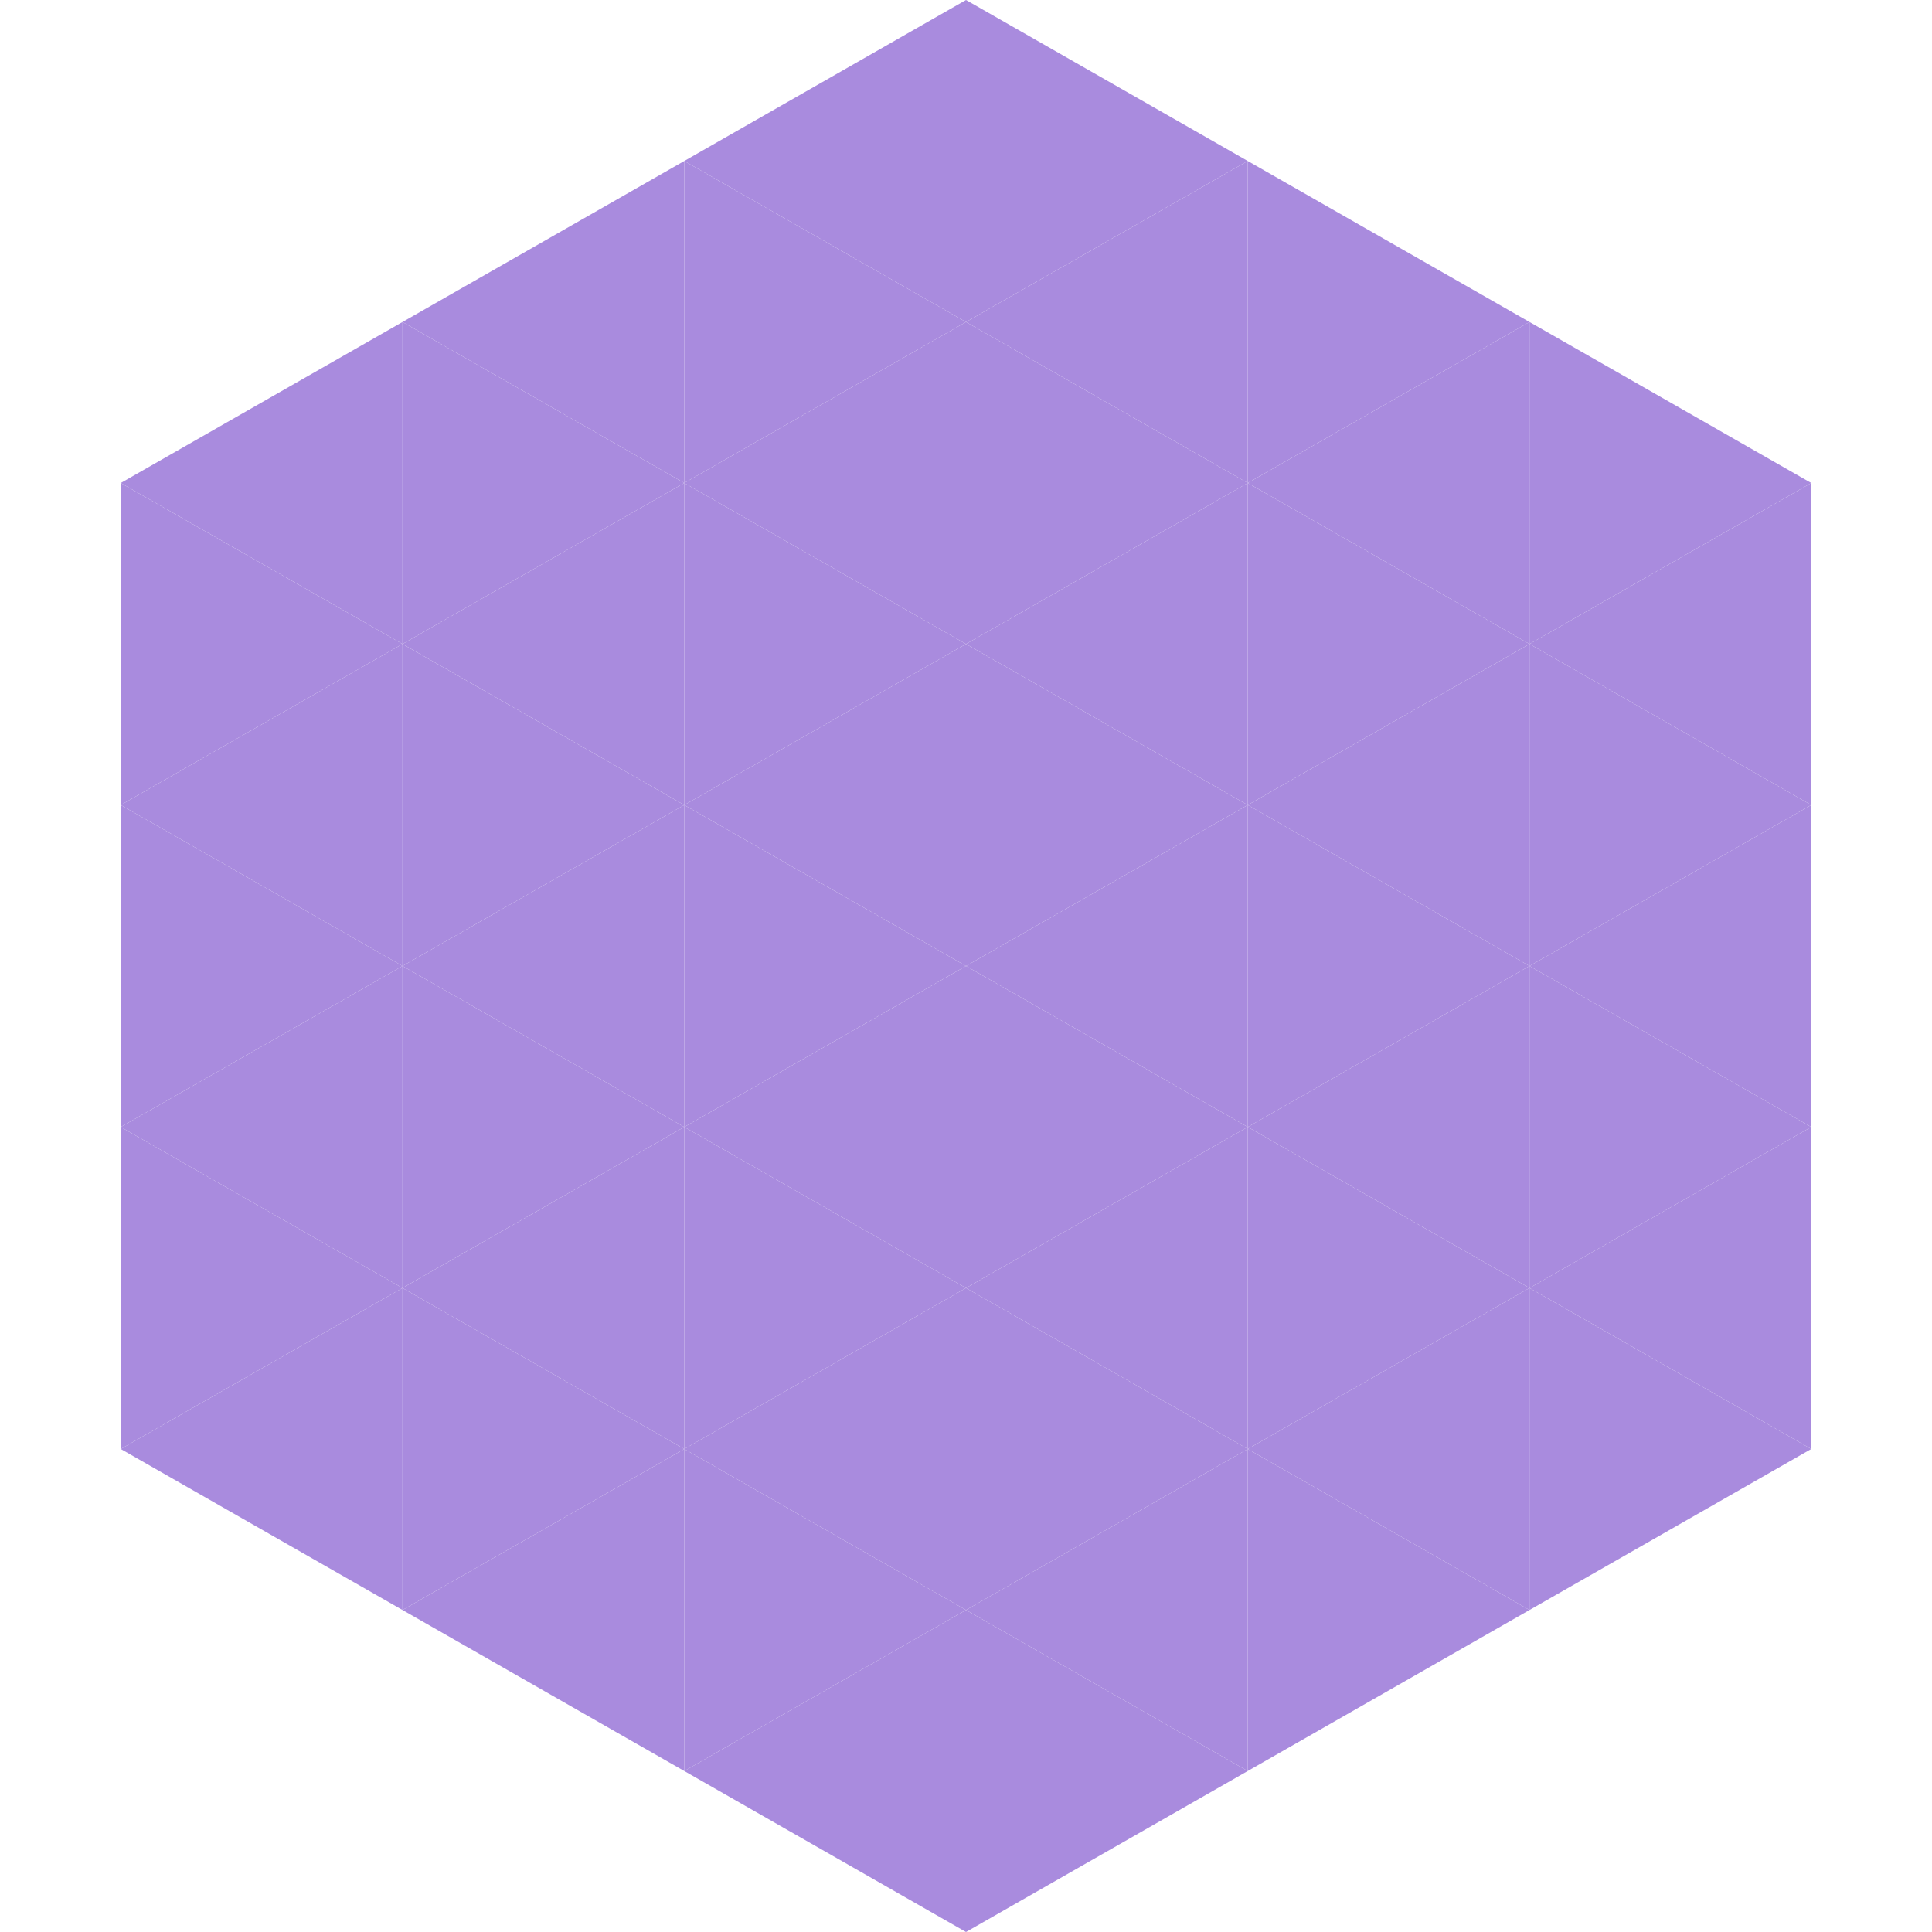
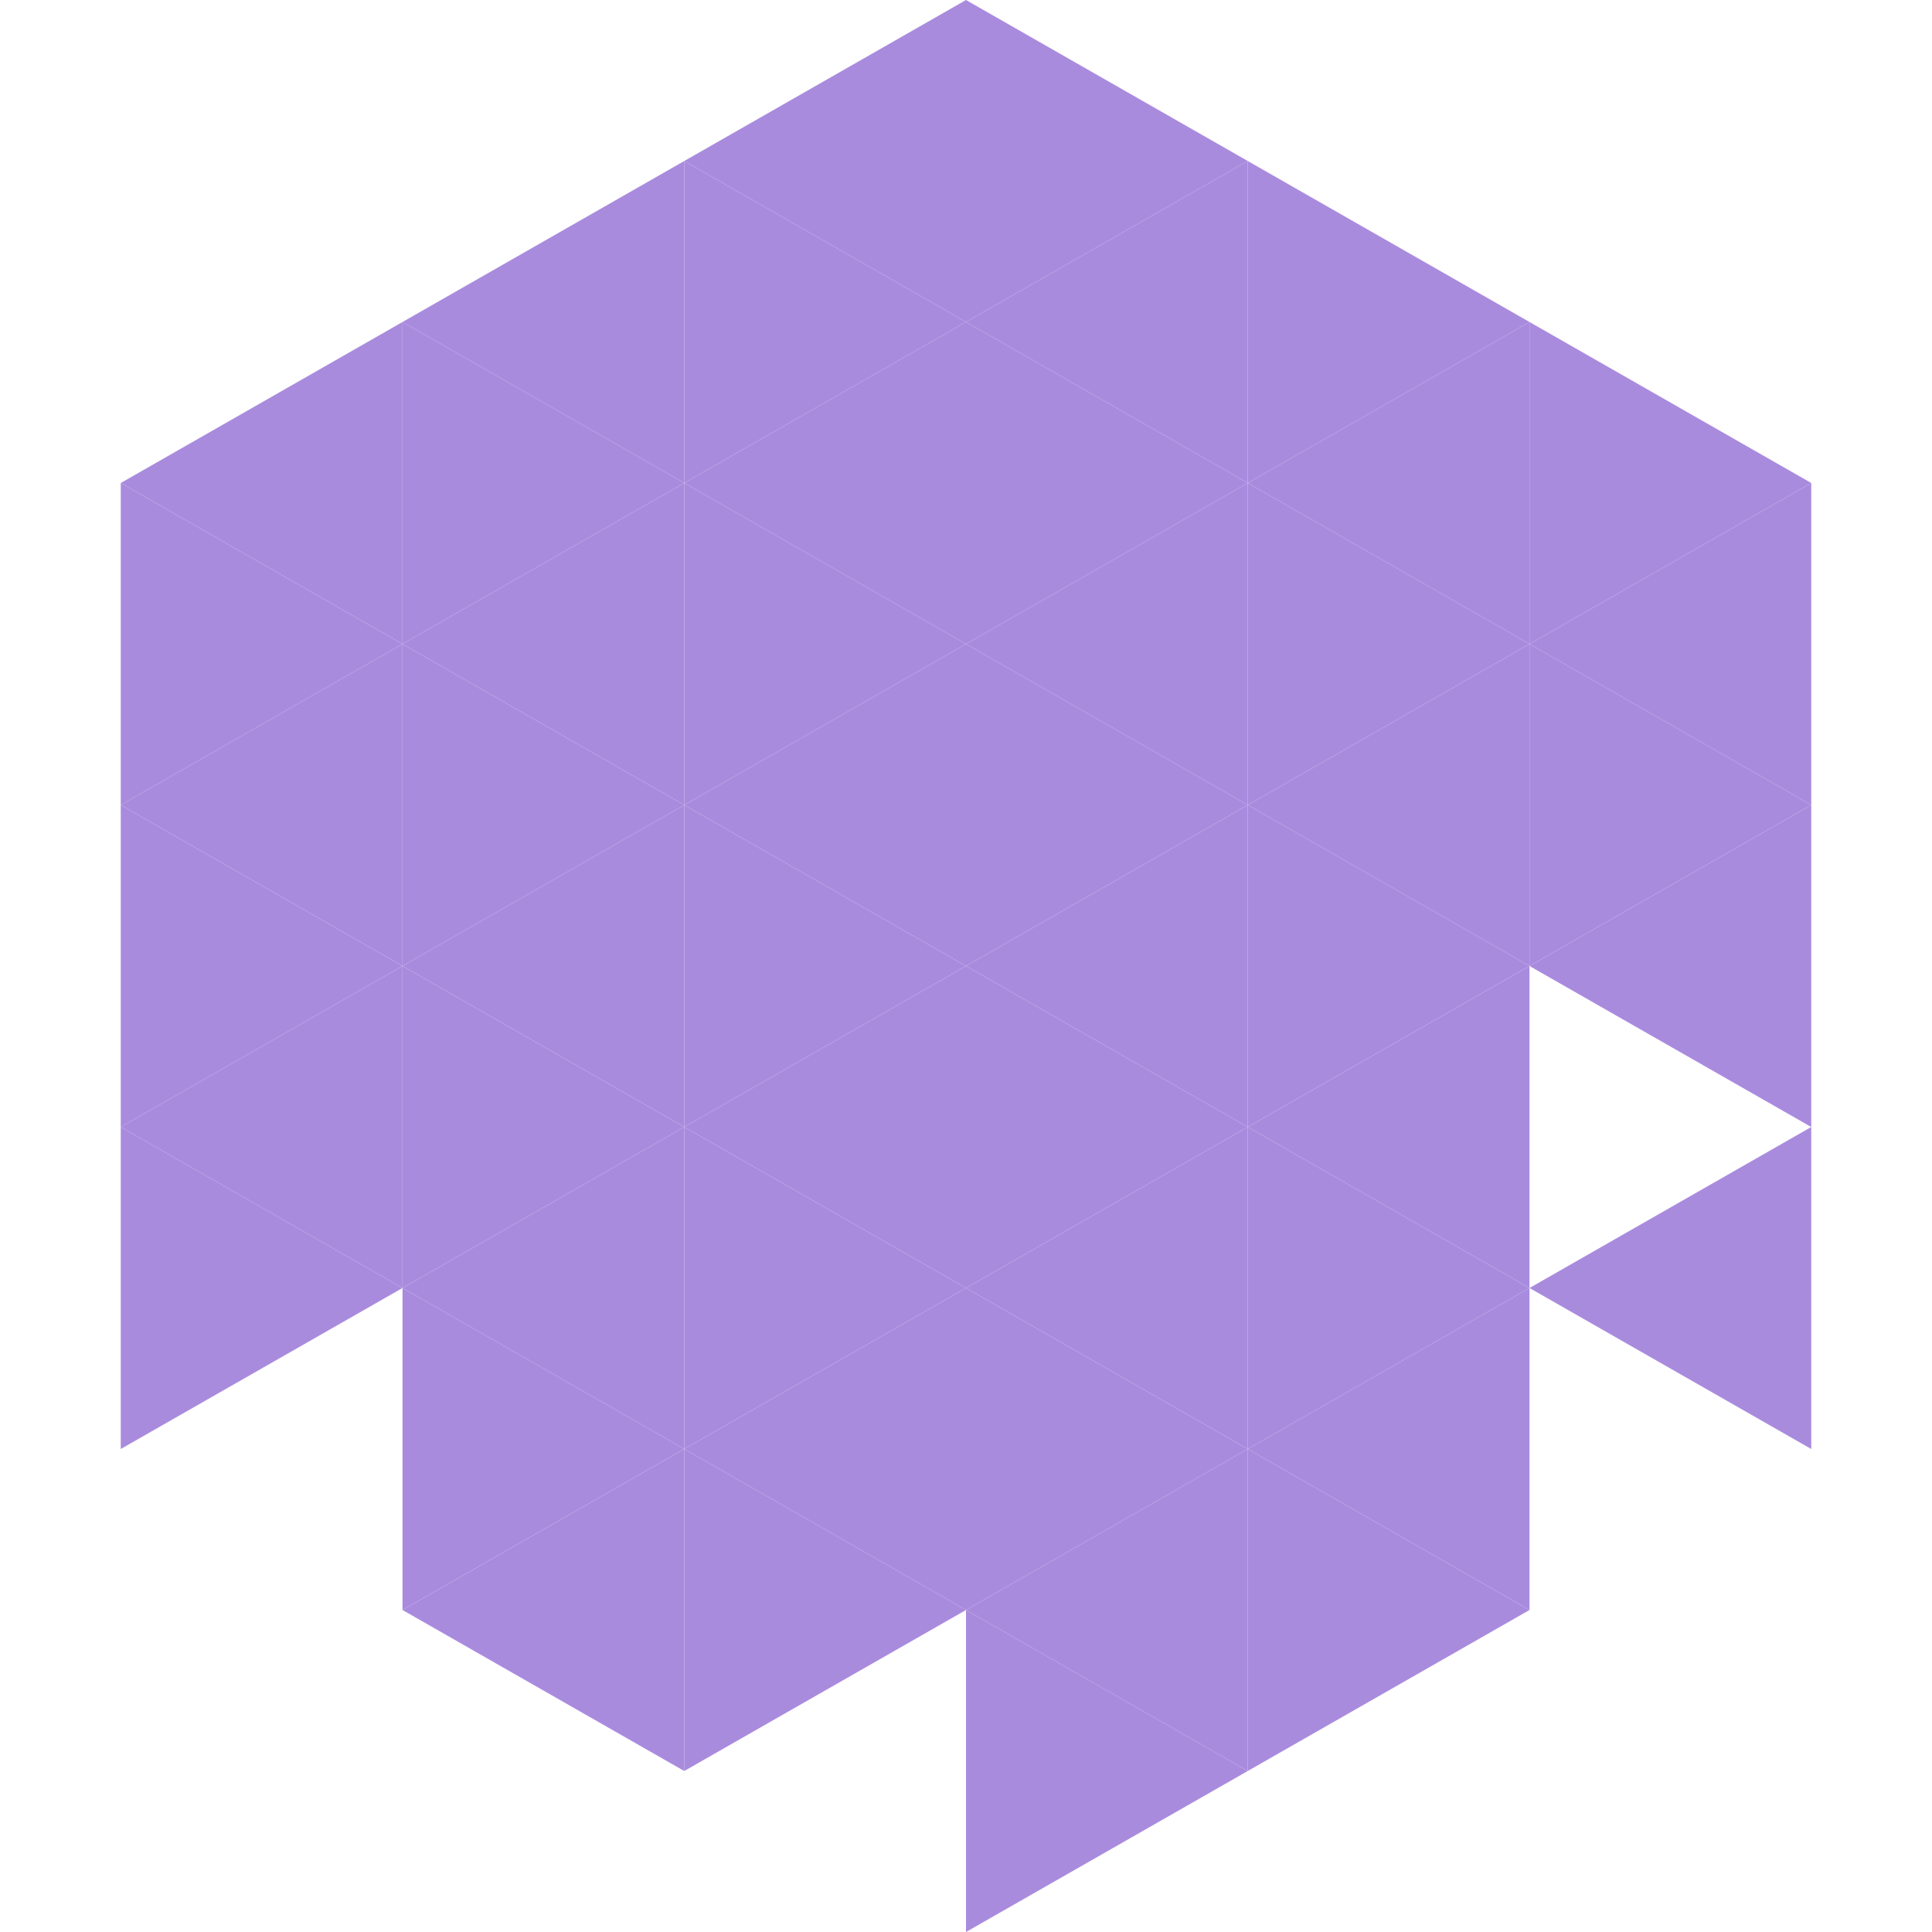
<svg xmlns="http://www.w3.org/2000/svg" width="240" height="240">
  <polygon points="50,40 15,60 50,80" style="fill:rgb(169,139,222)" />
  <polygon points="190,40 225,60 190,80" style="fill:rgb(169,139,222)" />
  <polygon points="15,60 50,80 15,100" style="fill:rgb(169,139,222)" />
  <polygon points="225,60 190,80 225,100" style="fill:rgb(169,139,222)" />
  <polygon points="50,80 15,100 50,120" style="fill:rgb(169,139,222)" />
  <polygon points="190,80 225,100 190,120" style="fill:rgb(169,139,222)" />
  <polygon points="15,100 50,120 15,140" style="fill:rgb(169,139,222)" />
  <polygon points="225,100 190,120 225,140" style="fill:rgb(169,139,222)" />
  <polygon points="50,120 15,140 50,160" style="fill:rgb(169,139,222)" />
-   <polygon points="190,120 225,140 190,160" style="fill:rgb(169,139,222)" />
  <polygon points="15,140 50,160 15,180" style="fill:rgb(169,139,222)" />
  <polygon points="225,140 190,160 225,180" style="fill:rgb(169,139,222)" />
-   <polygon points="50,160 15,180 50,200" style="fill:rgb(169,139,222)" />
-   <polygon points="190,160 225,180 190,200" style="fill:rgb(169,139,222)" />
  <polygon points="15,180 50,200 15,220" style="fill:rgb(255,255,255); fill-opacity:0" />
  <polygon points="225,180 190,200 225,220" style="fill:rgb(255,255,255); fill-opacity:0" />
  <polygon points="50,0 85,20 50,40" style="fill:rgb(255,255,255); fill-opacity:0" />
  <polygon points="190,0 155,20 190,40" style="fill:rgb(255,255,255); fill-opacity:0" />
  <polygon points="85,20 50,40 85,60" style="fill:rgb(169,139,222)" />
  <polygon points="155,20 190,40 155,60" style="fill:rgb(169,139,222)" />
  <polygon points="50,40 85,60 50,80" style="fill:rgb(169,139,222)" />
  <polygon points="190,40 155,60 190,80" style="fill:rgb(169,139,222)" />
  <polygon points="85,60 50,80 85,100" style="fill:rgb(169,139,222)" />
  <polygon points="155,60 190,80 155,100" style="fill:rgb(169,139,222)" />
  <polygon points="50,80 85,100 50,120" style="fill:rgb(169,139,222)" />
  <polygon points="190,80 155,100 190,120" style="fill:rgb(169,139,222)" />
  <polygon points="85,100 50,120 85,140" style="fill:rgb(169,139,222)" />
  <polygon points="155,100 190,120 155,140" style="fill:rgb(169,139,222)" />
  <polygon points="50,120 85,140 50,160" style="fill:rgb(169,139,222)" />
  <polygon points="190,120 155,140 190,160" style="fill:rgb(169,139,222)" />
  <polygon points="85,140 50,160 85,180" style="fill:rgb(169,139,222)" />
  <polygon points="155,140 190,160 155,180" style="fill:rgb(169,139,222)" />
  <polygon points="50,160 85,180 50,200" style="fill:rgb(169,139,222)" />
  <polygon points="190,160 155,180 190,200" style="fill:rgb(169,139,222)" />
  <polygon points="85,180 50,200 85,220" style="fill:rgb(169,139,222)" />
  <polygon points="155,180 190,200 155,220" style="fill:rgb(169,139,222)" />
  <polygon points="120,0 85,20 120,40" style="fill:rgb(169,139,222)" />
  <polygon points="120,0 155,20 120,40" style="fill:rgb(169,139,222)" />
  <polygon points="85,20 120,40 85,60" style="fill:rgb(169,139,222)" />
  <polygon points="155,20 120,40 155,60" style="fill:rgb(169,139,222)" />
  <polygon points="120,40 85,60 120,80" style="fill:rgb(169,139,222)" />
  <polygon points="120,40 155,60 120,80" style="fill:rgb(169,139,222)" />
  <polygon points="85,60 120,80 85,100" style="fill:rgb(169,139,222)" />
  <polygon points="155,60 120,80 155,100" style="fill:rgb(169,139,222)" />
  <polygon points="120,80 85,100 120,120" style="fill:rgb(169,139,222)" />
  <polygon points="120,80 155,100 120,120" style="fill:rgb(169,139,222)" />
  <polygon points="85,100 120,120 85,140" style="fill:rgb(169,139,222)" />
  <polygon points="155,100 120,120 155,140" style="fill:rgb(169,139,222)" />
  <polygon points="120,120 85,140 120,160" style="fill:rgb(169,139,222)" />
  <polygon points="120,120 155,140 120,160" style="fill:rgb(169,139,222)" />
  <polygon points="85,140 120,160 85,180" style="fill:rgb(169,139,222)" />
  <polygon points="155,140 120,160 155,180" style="fill:rgb(169,139,222)" />
  <polygon points="120,160 85,180 120,200" style="fill:rgb(169,139,222)" />
  <polygon points="120,160 155,180 120,200" style="fill:rgb(169,139,222)" />
  <polygon points="85,180 120,200 85,220" style="fill:rgb(169,139,222)" />
  <polygon points="155,180 120,200 155,220" style="fill:rgb(169,139,222)" />
-   <polygon points="120,200 85,220 120,240" style="fill:rgb(169,139,222)" />
  <polygon points="120,200 155,220 120,240" style="fill:rgb(169,139,222)" />
  <polygon points="85,220 120,240 85,260" style="fill:rgb(255,255,255); fill-opacity:0" />
  <polygon points="155,220 120,240 155,260" style="fill:rgb(255,255,255); fill-opacity:0" />
</svg>